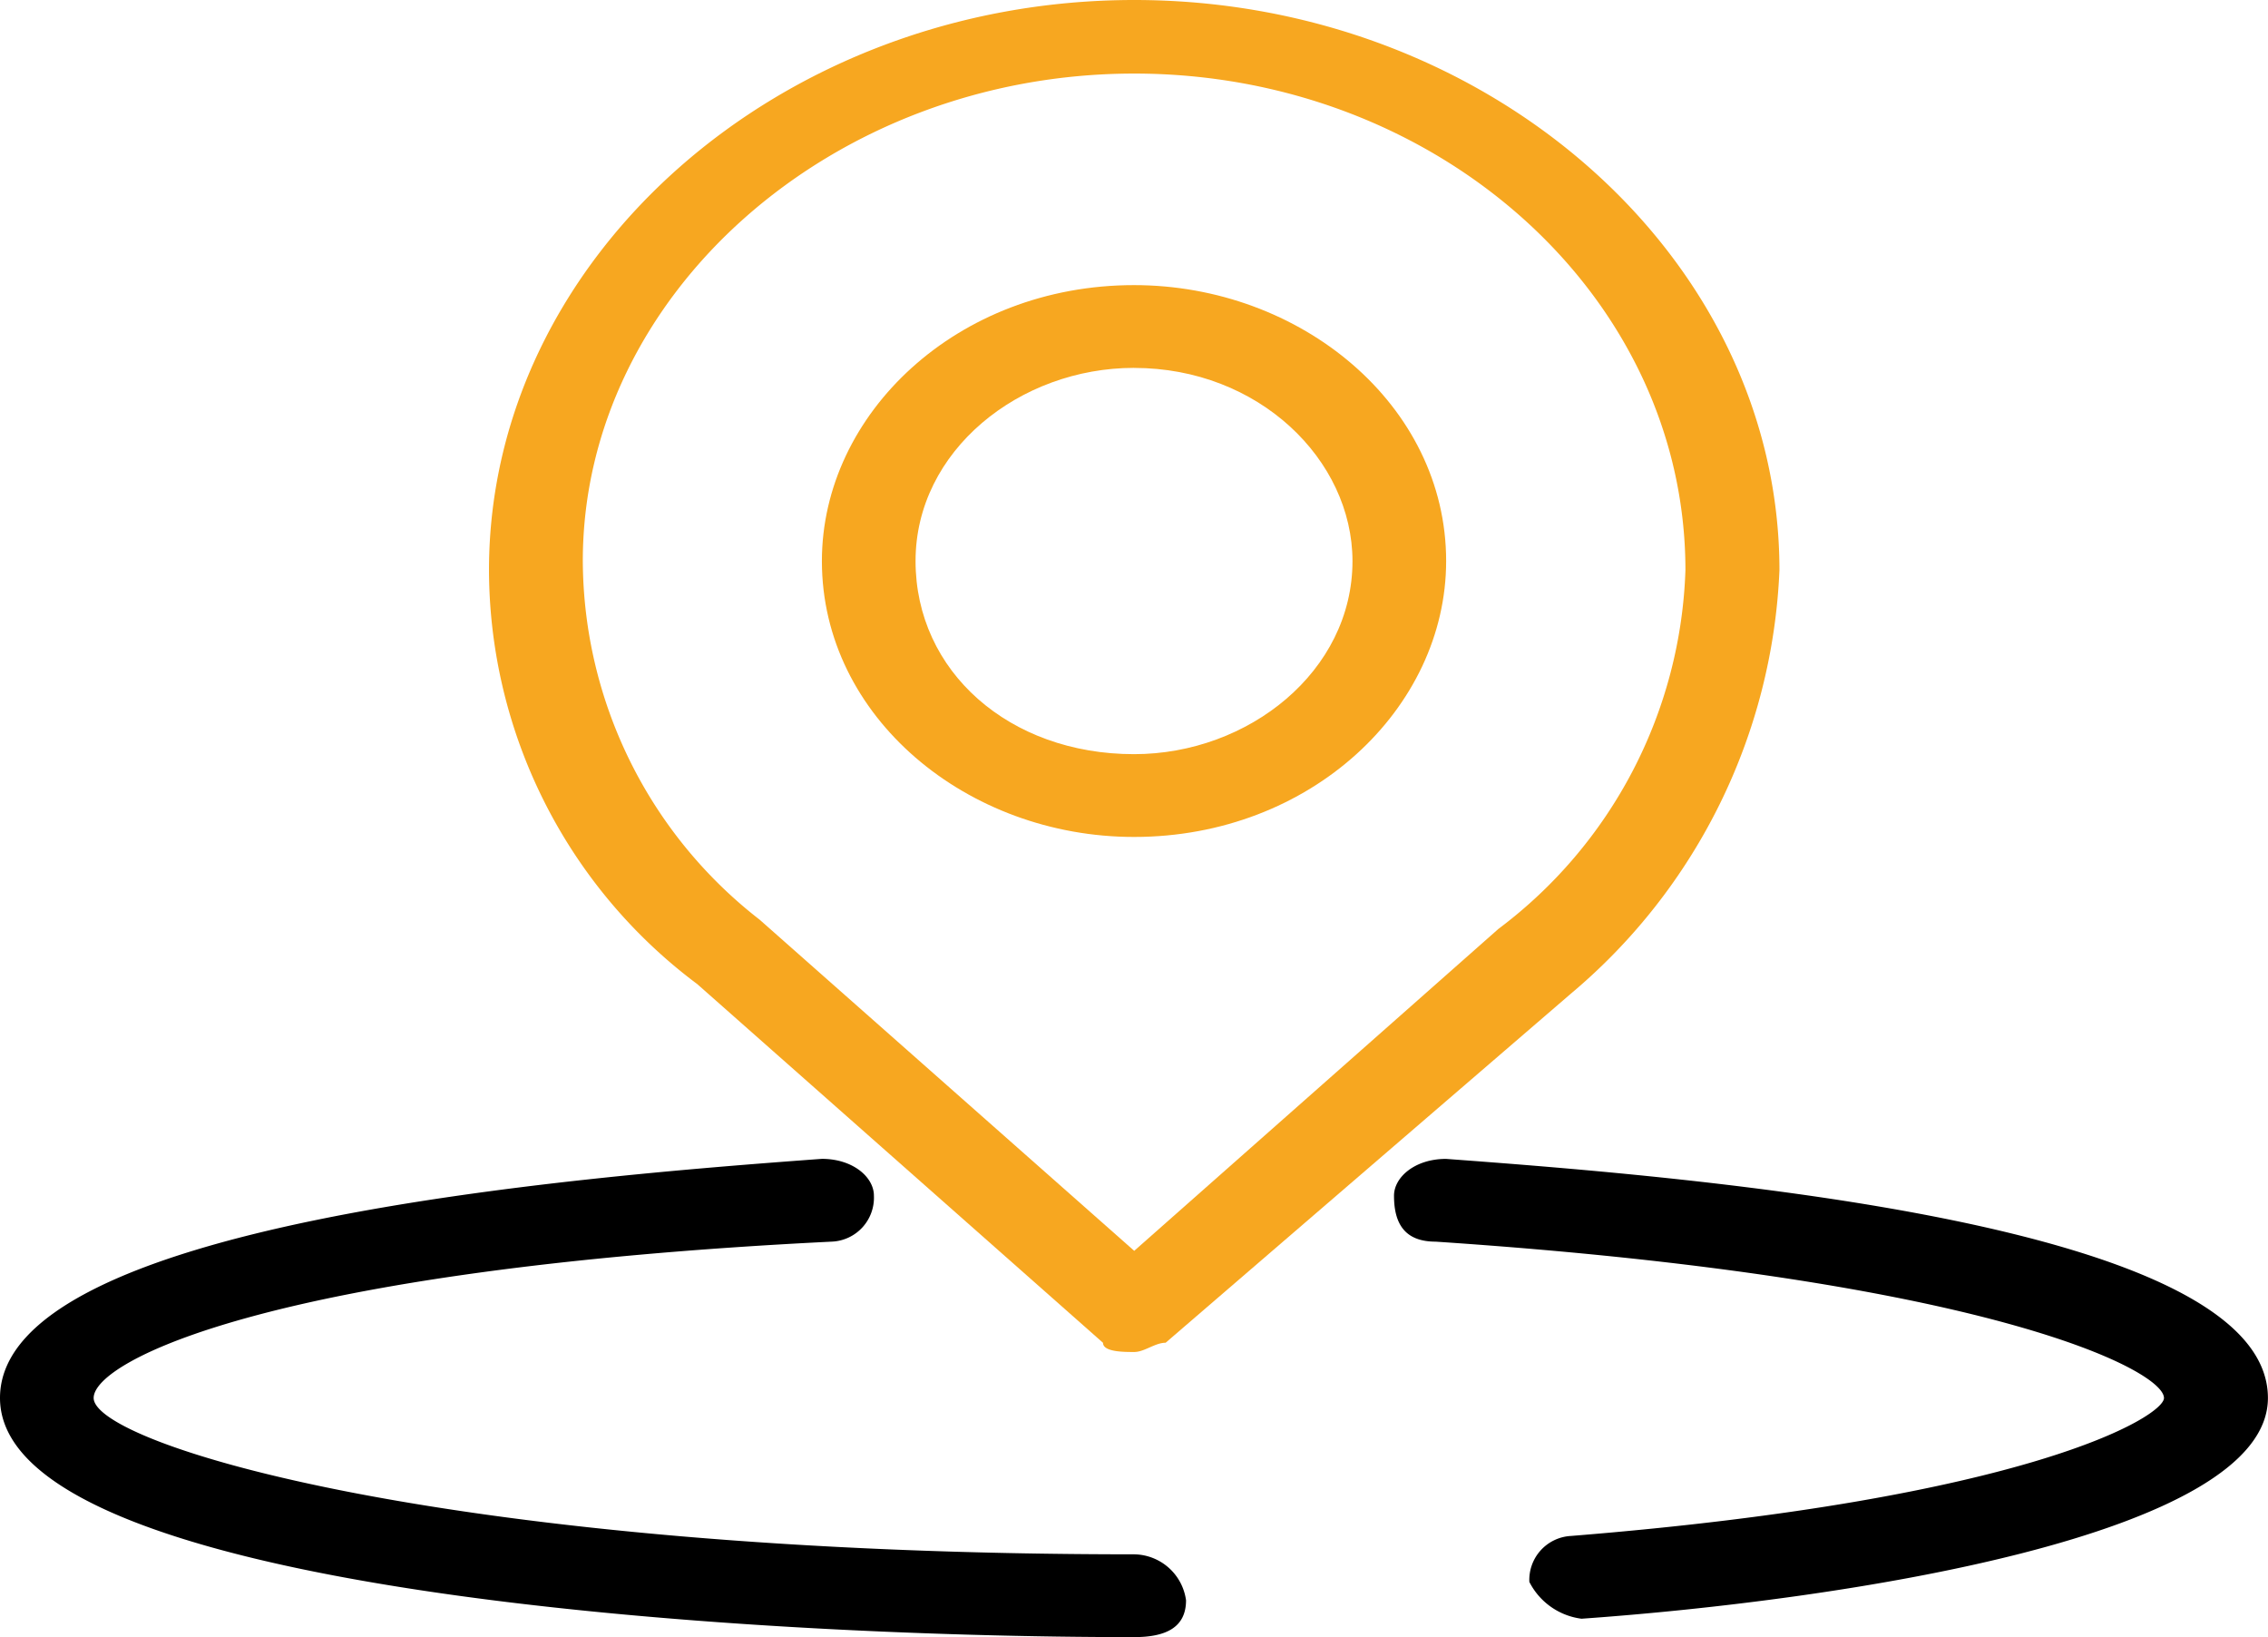
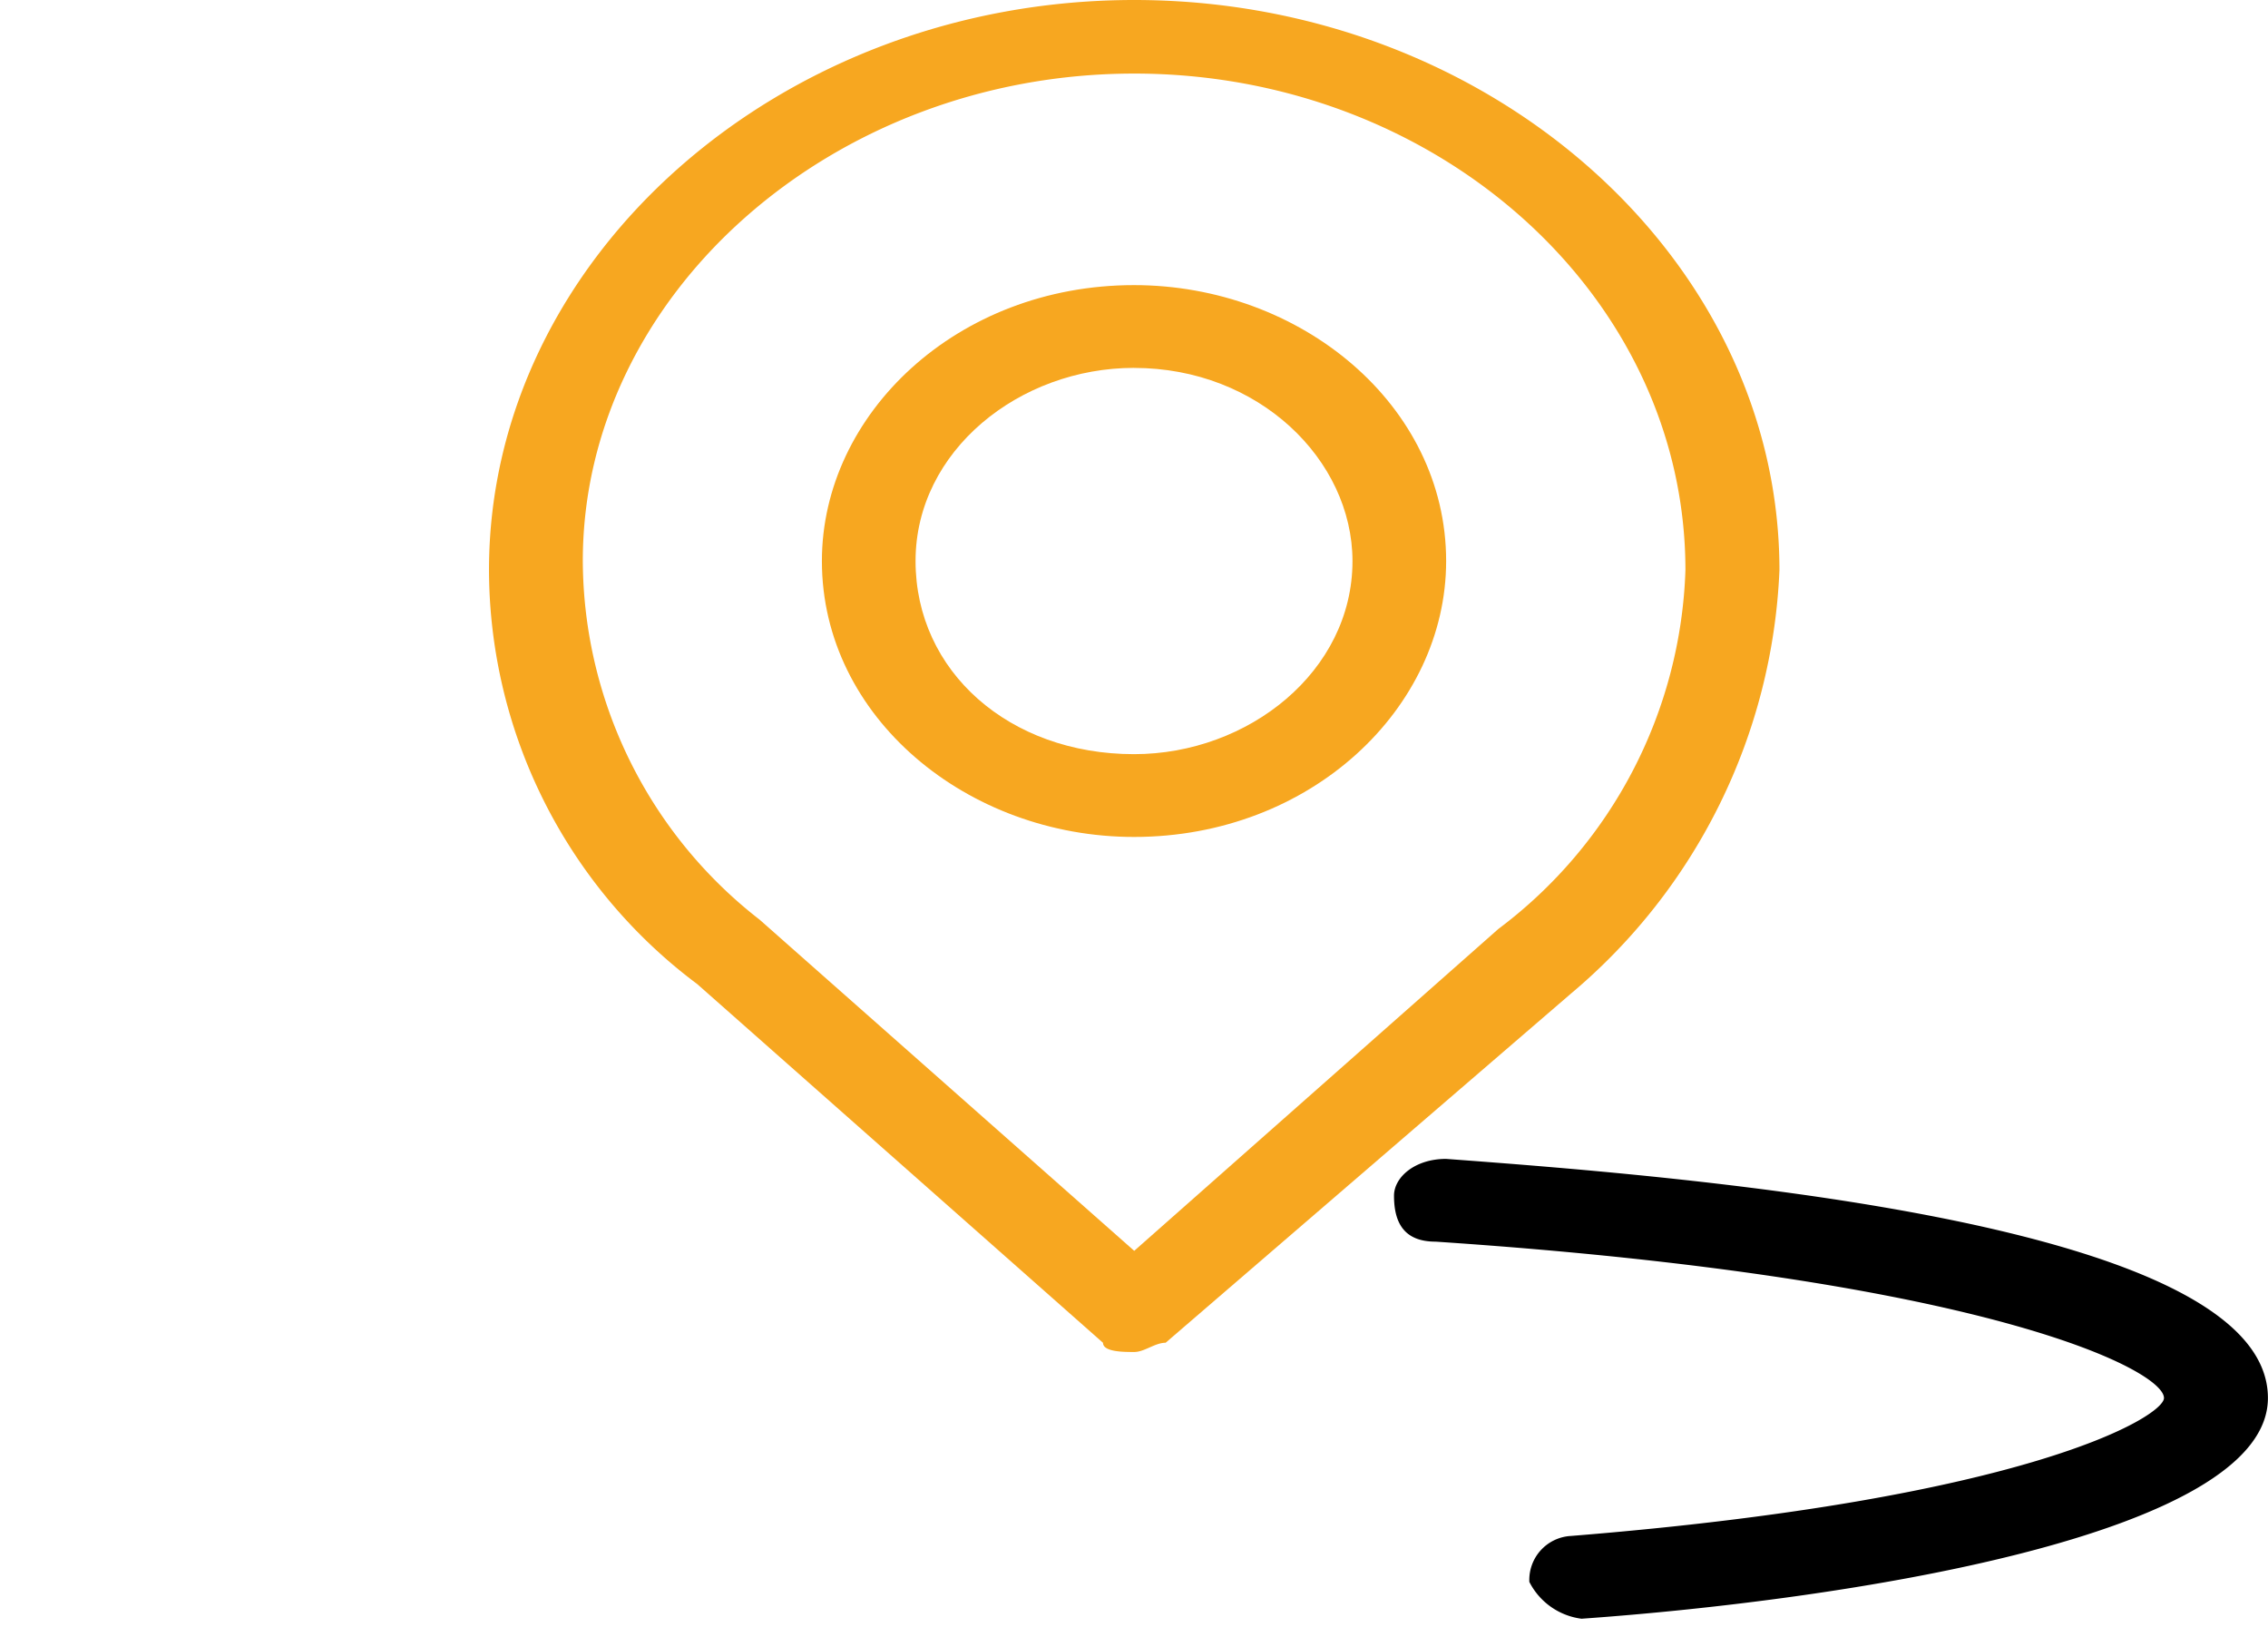
<svg xmlns="http://www.w3.org/2000/svg" width="57.295" height="41.347" viewBox="0 0 57.295 41.347">
  <g transform="translate(0 0)">
    <g transform="translate(12.353 0)">
      <g transform="translate(8.41 7.201)">
        <path d="M16.885,19.937C12.68,19.937,9,16.917,9,12.969,9,9.252,12.417,6,16.885,6c4.205,0,7.885,3.02,7.885,6.969C24.769,16.685,21.353,19.937,16.885,19.937Zm0-11.847c-2.891,0-5.519,2.091-5.519,4.878s2.365,4.878,5.519,4.878c2.891,0,5.519-2.091,5.519-4.878C22.4,10.413,20.039,8.091,16.885,8.091Z" transform="translate(-9 -6)" fill="#f7a720" />
      </g>
      <path d="M22.1,37.046c-.263,0-.788,0-.788-.232l-10.25-9.059A13.09,13.09,0,0,1,5.8,17.3c0-7.9,7.359-14.4,16.3-14.4s16.3,6.5,16.3,14.4a14.761,14.761,0,0,1-5.256,10.685l-10.25,8.827C22.621,36.814,22.358,37.046,22.1,37.046Zm0-32.288c-7.622,0-13.93,5.575-13.93,12.311a11.527,11.527,0,0,0,4.468,9.059L22.1,34.491l9.2-8.13A11.806,11.806,0,0,0,36.025,17.3C36.025,10.333,29.717,4.758,22.1,4.758Z" transform="translate(-5.8 -2.9)" fill="#f7a720" />
    </g>
    <g transform="translate(0 29.268)">
      <g transform="translate(36.532 6.039)">
        <path d="M15,18.1" transform="translate(-15 -18.1)" fill="none" stroke="#000" stroke-linecap="round" stroke-linejoin="round" stroke-miterlimit="10" stroke-width="1" />
      </g>
      <g transform="translate(35.218)">
        <path d="M19.231,27.114a1.724,1.724,0,0,1-1.314-.929,1.111,1.111,0,0,1,1.051-1.161c11.564-.929,14.981-3.02,14.981-3.484,0-.7-4.468-3.02-18.4-3.949-.788,0-1.051-.465-1.051-1.161,0-.465.526-.929,1.314-.929,6.308.465,20.763,1.626,20.763,6.039,0,3.484-10.776,5.11-17.346,5.575Z" transform="translate(-14.5 -15.5)" />
      </g>
-       <path d="M29.748,27.579C19.76,27.579,1.1,26.417,1.1,21.539c0-4.413,14.455-5.575,20.763-6.039.788,0,1.314.465,1.314.929a1.111,1.111,0,0,1-1.051,1.161c-14.192.7-18.66,3.02-18.66,3.949,0,1.161,8.936,3.949,26.282,3.949a1.341,1.341,0,0,1,1.314,1.161C31.062,27.347,30.536,27.579,29.748,27.579Z" transform="translate(-1.1 -15.5)" />
      <g transform="translate(20.763 6.039)">
        <path d="M9,18.1" transform="translate(-9 -18.1)" fill="none" stroke="#000" stroke-linecap="round" stroke-linejoin="round" stroke-miterlimit="10" stroke-width="1" />
      </g>
    </g>
  </g>
</svg>